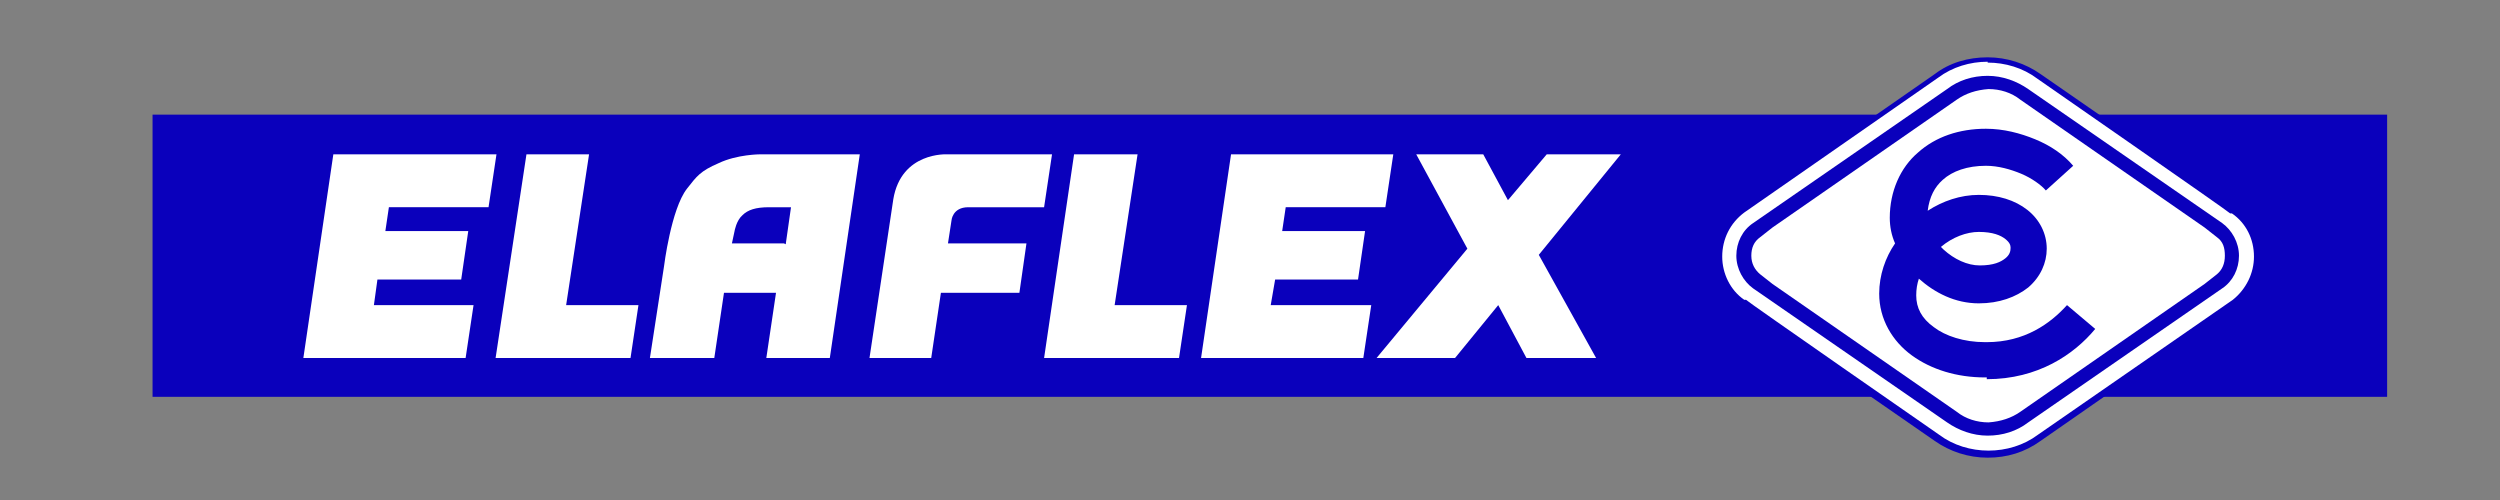
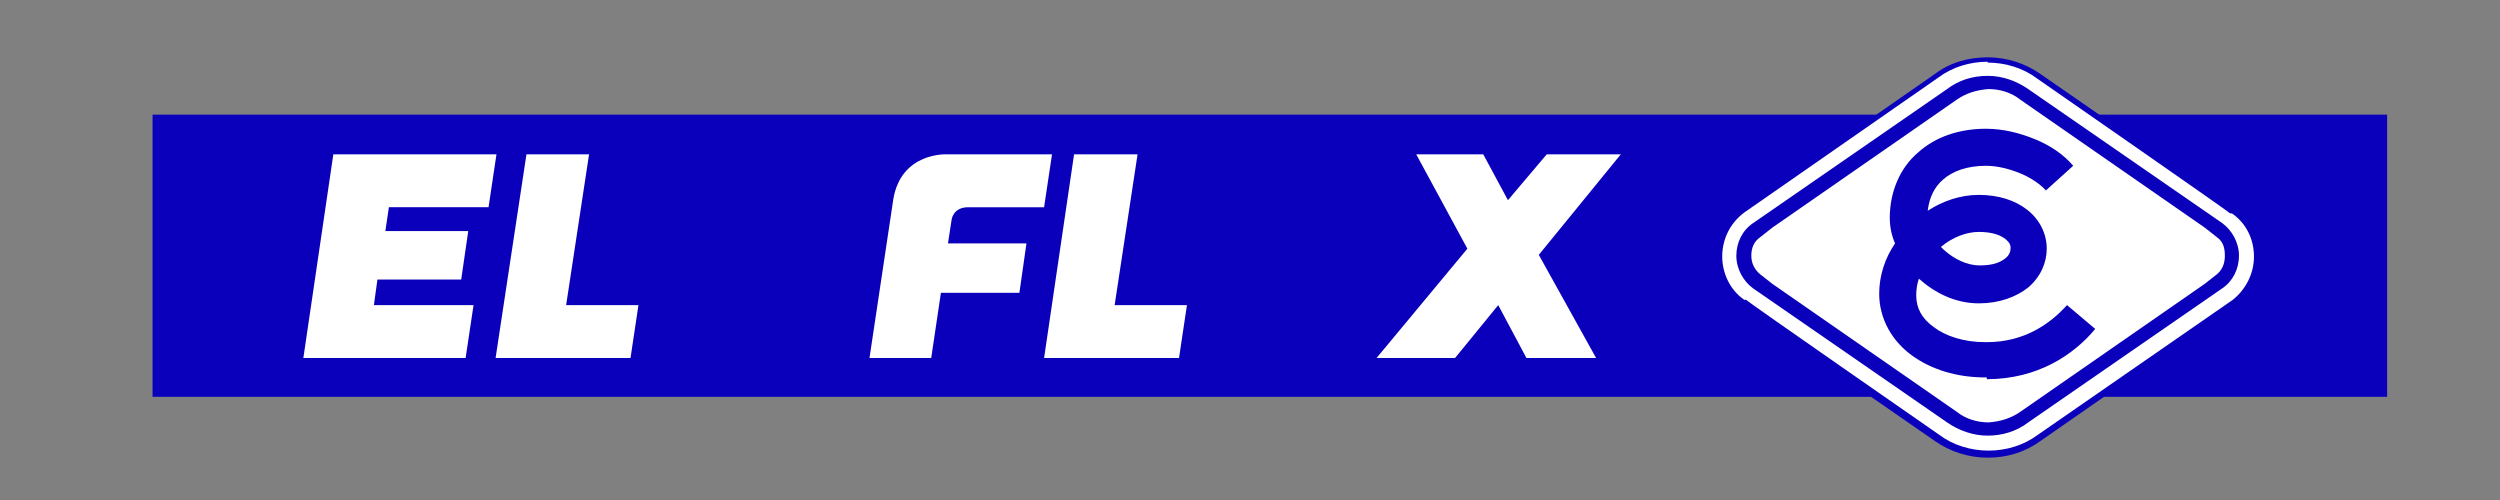
<svg xmlns="http://www.w3.org/2000/svg" id="Ebene_1" version="1.1" viewBox="0 0 283.5 56.7">
  <rect x="0" y="0" width="283.5" height="56.7" fill="#808080" stroke="none" />
  <defs>
    <style>
      .st0 {
        fill: #fff;
      }

      .st1 {
        fill: #0a00bc;
      }
    </style>
  </defs>
  <rect class="st1" x="17.3" y="13" width="253.4" height="32" />
  <path class="st0" d="M255.9,29c0,2.1-1,4-2.6,5.2,0,0-.1,0-.2.1l-21.9,15.2c-1.6,1.2-3.7,1.9-5.8,1.9h0c-2.2,0-4.2-.7-5.8-1.9l-21.9-15.2c0,0-.1,0-.2-.1-1.6-1.2-2.6-3.1-2.6-5.2h0c0-2.1,1-4,2.6-5.2,0,0,.1,0,.2-.1l21.9-15.2c1.6-1.2,3.6-1.9,5.8-1.9h0c2.2,0,4.2.7,5.8,1.9l21.9,15.2c0,0,.1,0,.2.1,1.6,1.2,2.6,3.1,2.6,5.2h0Z" />
  <path class="st1" d="M225.4,51.9h0c-2.2,0-4.3-.7-6-1.9l-22.1-15.3c-1.7-1.3-2.8-3.4-2.8-5.5h0c0-2.2,1-4.2,2.8-5.5h.2c0-.1,21.9-15.3,21.9-15.3,1.7-1.3,3.8-1.9,6-1.9h0c2.2,0,4.3.7,6,1.9l22.1,15.3c1.7,1.3,2.8,3.3,2.8,5.5h0c0,2.2-1,4.2-2.8,5.5h-.2c0,.1-21.9,15.3-21.9,15.3-1.8,1.3-3.8,1.9-6,1.9h0ZM225.4,7c-2,0-4,.6-5.6,1.8l-22,15.3c-1.6,1.2-2.5,3-2.5,5,0,1.9.9,3.8,2.5,4.9h.2c0,.1,21.9,15.3,21.9,15.3,1.6,1.2,3.6,1.8,5.6,1.8,2,0,4-.6,5.6-1.8l22.1-15.3c1.5-1.2,2.4-3,2.4-4.9,0-2-.9-3.8-2.5-4.9h-.2c0-.1-21.9-15.3-21.9-15.3-1.6-1.2-3.6-1.8-5.6-1.8Z" />
  <polygon class="st1" points="196.9 29 196.9 29 196.9 29 196.9 29" />
-   <polygon class="st1" points="225.4 8.6 225.4 8.6 225.4 8.6 225.4 8.6" />
  <polygon class="st1" points="225.4 49.4 225.4 49.4 225.4 49.4 225.4 49.4" />
-   <polygon class="st1" points="253.9 29 253.9 29 253.9 29 253.9 29" />
  <path class="st1" d="M252,25.3l-22-15.2c-1.3-.9-2.9-1.5-4.6-1.5-1.7,0-3.3.5-4.6,1.5l-22,15.2c-1.2.8-1.9,2.2-1.9,3.7,0,1.5.8,2.9,1.9,3.7l22,15.2c1.3.9,2.9,1.5,4.6,1.5,1.7,0,3.3-.5,4.6-1.5l22-15.2c1.2-.8,1.9-2.2,1.9-3.7,0-1.5-.8-2.9-1.9-3.7ZM252.3,29s0,0,0,0c0,.9-.3,1.6-.9,2.1l-1.4,1.1-20.9,14.5c-1,.7-2.2,1.1-3.6,1.2,0,0,0,0,0,0h0s0,0,0,0c-1.3,0-2.6-.4-3.6-1.2l-20.9-14.5-1.4-1.1c-.6-.5-1-1.2-1-2.1,0,0,0,0,0,0h0s0,0,0,0c0-.9.3-1.6,1-2.1l1.4-1.1,20.9-14.5c1-.7,2.2-1.1,3.6-1.2,0,0,0,0,0,0h0s0,0,0,0c1.3,0,2.6.4,3.6,1.2l20.9,14.5,1.4,1.1c.7.5.9,1.2.9,2.1,0,0,0,0,0,0h0Z" />
  <path class="st1" d="M225.3,42.8c0,0-.2,0-.2,0h0c-3.2,0-6.1-.9-8.3-2.5h0c-2.2-1.6-3.7-4.1-3.7-7h0c0-2.1.7-4.1,1.8-5.7h0c-.4-.9-.6-1.9-.6-2.9h0c0-3,1.2-5.7,3.2-7.4h0c2-1.8,4.7-2.7,7.7-2.7h0c2,0,3.9.5,5.6,1.2h0c1.7.7,3.2,1.7,4.3,3h0l-3.1,2.8c-.5-.6-1.6-1.4-2.8-1.9h0c-1.2-.5-2.6-.9-4-.9h0c-2.1,0-3.8.6-4.9,1.6h0c-.9.8-1.5,1.9-1.7,3.5h0c1.7-1.1,3.7-1.8,5.8-1.8h0s0,0,0,0h0c2.2,0,4.1.6,5.5,1.7h0c1.4,1.1,2.2,2.7,2.2,4.4h0c0,1.6-.7,3.2-2.1,4.4h0c-1.4,1.1-3.3,1.8-5.6,1.8h0c-2.7,0-5-1.2-6.8-2.8h0c-.2.6-.3,1.2-.3,1.9h0c0,1.4.6,2.6,2,3.6h0c1.3,1,3.4,1.7,5.8,1.7h.2c4.3,0,7.2-2.1,9.1-4.2h0l3.2,2.7c-2.4,2.9-6.5,5.7-12.3,5.7h0ZM220.4,28.3c1.2,1.1,2.7,1.8,4.1,1.8h0c1.6,0,2.4-.4,2.9-.8h0c.5-.4.6-.8.6-1.2h0c0-.3-.1-.6-.6-1h0c-.5-.4-1.4-.8-3-.8h0c-1.4,0-3,.6-4.3,1.7h0c0,0,.2.2.2.2h0Z" />
  <polygon class="st0" points="37.8 17.5 34.4 40.6 52.8 40.6 53.7 34.6 42.4 34.6 42.8 31.7 52.3 31.7 53.1 26.2 43.7 26.2 44.1 23.5 55.4 23.5 56.3 17.5 37.8 17.5" />
-   <polygon class="st0" points="139.6 17.5 136.2 40.6 154.6 40.6 155.5 34.6 144.1 34.6 144.6 31.7 154 31.7 154.8 26.2 145.4 26.2 145.8 23.5 157.1 23.5 158 17.5 139.6 17.5" />
  <polygon class="st0" points="169.9 34.6 173.1 40.6 181 40.6 174.5 28.9 183.8 17.5 175.4 17.5 171 22.7 168.2 17.5 160.6 17.5 166.4 28.2 156.1 40.6 165 40.6 169.9 34.6" />
  <polygon class="st0" points="66.8 17.5 59.7 17.5 56.2 40.6 71.5 40.6 72.4 34.6 64.2 34.6 66.8 17.5" />
  <polygon class="st0" points="129 17.5 121.8 17.5 118.4 40.6 133.7 40.6 134.6 34.6 126.4 34.6 129 17.5" />
  <path class="st0" d="M101.3,22.6l-2.7,18h7s1.1-7.4,1.1-7.4h8.9l.8-5.6h-8.9l.4-2.6s.1-1.5,1.9-1.5h8.6l.9-6h-11.9s-5.2-.3-6.1,5.1Z" />
-   <path class="st0" d="M86.2,17.5s-2.6,0-4.7,1c-2.1.9-2.5,1.5-3.6,2.9-1.8,2.3-2.6,8.8-2.6,8.8l-1.6,10.4h7.3l1.1-7.4h5.9l-1.1,7.4h7.2l3.4-23.1h-11.3ZM88.9,27.6h-5.9s.3-1.4.3-1.4c0,0,.2-1.2.9-1.8.6-.6,1.5-.9,3-.9h2.5l-.6,4.2Z" />
</svg>